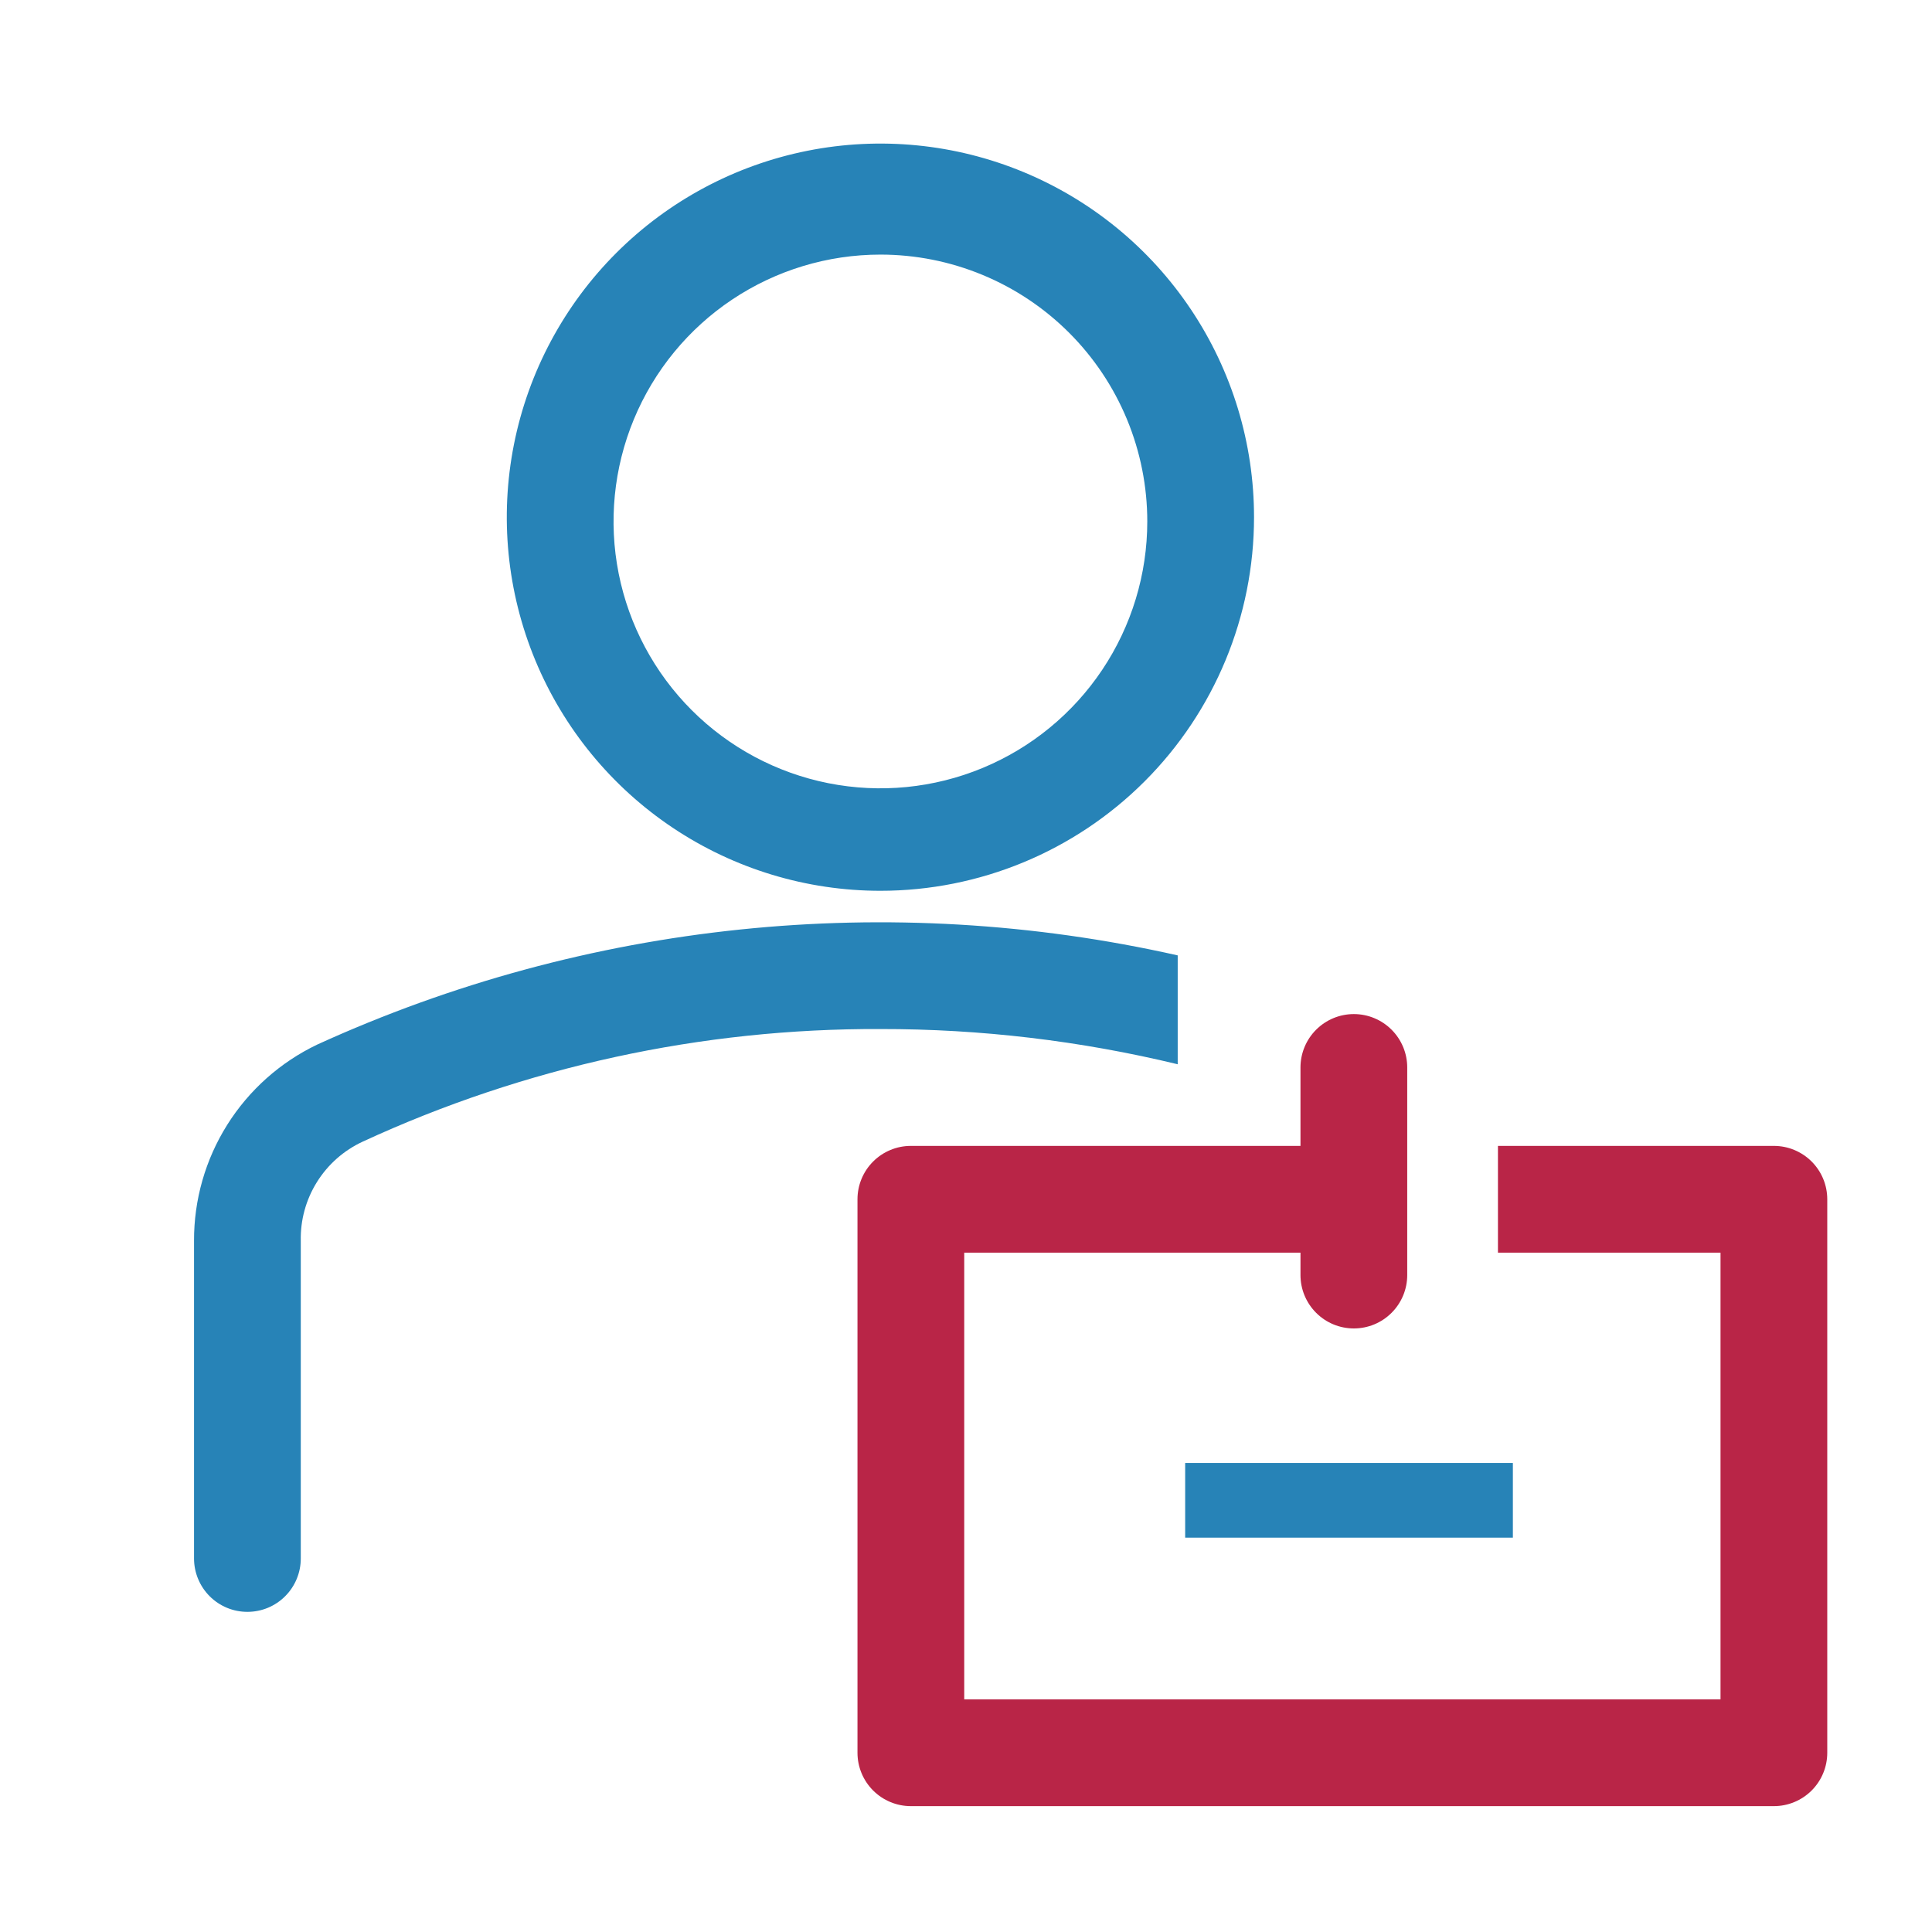
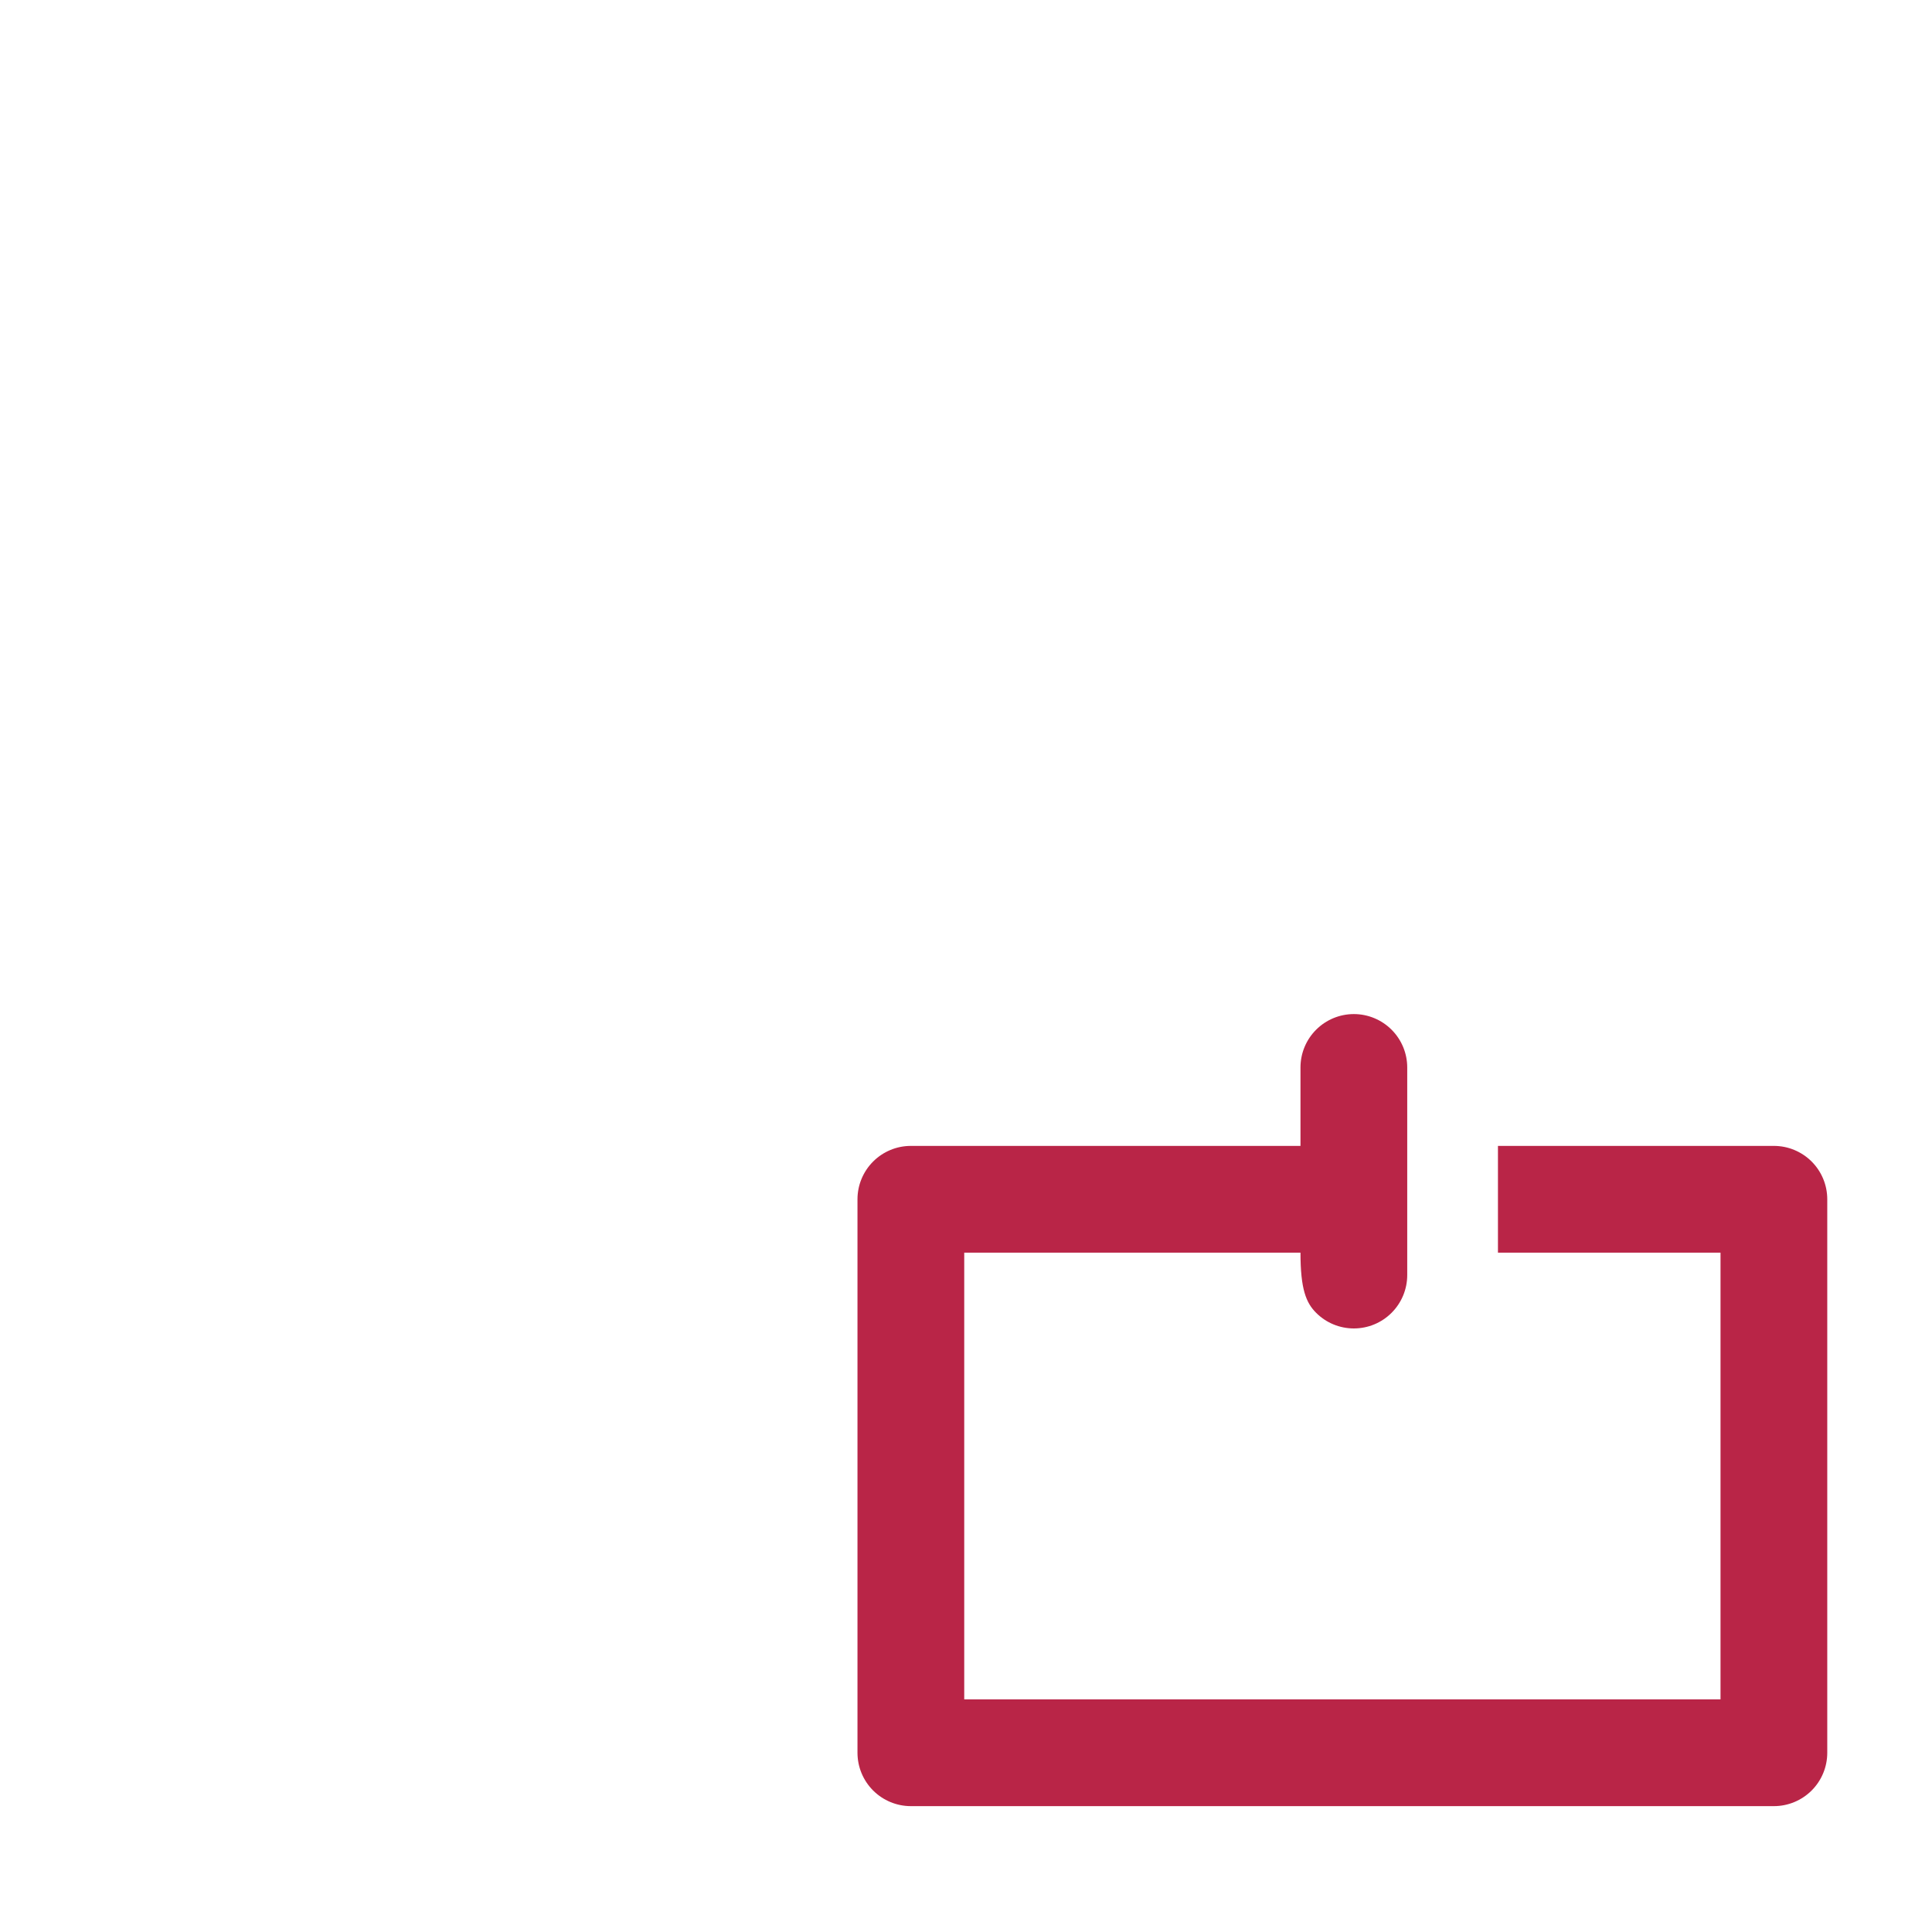
<svg xmlns="http://www.w3.org/2000/svg" width="95" height="95" viewBox="0 0 95 95" fill="none">
-   <path d="M43.291 43.802C39.658 43.802 36.106 42.725 33.085 40.706C30.064 38.688 27.709 35.818 26.319 32.462C24.928 29.105 24.564 25.411 25.273 21.847C25.982 18.284 27.732 15.01 30.301 12.441C32.87 9.872 36.144 8.122 39.707 7.413C43.271 6.704 46.965 7.068 50.322 8.458C53.679 9.849 56.548 12.204 58.566 15.225C60.585 18.246 61.663 21.798 61.663 25.431C61.663 30.303 59.727 34.976 56.282 38.422C52.837 41.867 48.164 43.802 43.291 43.802ZM43.291 12.519C40.696 12.519 38.159 13.289 36.001 14.73C33.843 16.172 32.161 18.222 31.168 20.619C30.175 23.017 29.915 25.656 30.421 28.201C30.928 30.747 32.178 33.085 34.013 34.92C35.848 36.755 38.186 38.005 40.731 38.511C43.277 39.017 45.915 38.758 48.313 37.764C50.711 36.771 52.76 35.089 54.202 32.931C55.644 30.773 56.414 28.236 56.414 25.641C56.414 23.918 56.074 22.212 55.415 20.619C54.755 19.027 53.789 17.581 52.57 16.362C51.352 15.144 49.905 14.177 48.313 13.518C46.721 12.858 45.015 12.519 43.291 12.519ZM57.91 46.978C43.707 43.782 28.849 45.321 15.604 51.361C13.782 52.231 12.245 53.601 11.172 55.31C10.098 57.02 9.533 59 9.541 61.019V76.634C9.541 76.979 9.609 77.32 9.741 77.638C9.873 77.957 10.066 78.246 10.31 78.49C10.553 78.734 10.843 78.927 11.161 79.059C11.48 79.191 11.821 79.258 12.165 79.258C12.51 79.258 12.851 79.191 13.17 79.059C13.488 78.927 13.778 78.734 14.021 78.49C14.265 78.246 14.458 77.957 14.59 77.638C14.722 77.32 14.79 76.979 14.79 76.634V61.019C14.767 59.997 15.043 58.991 15.584 58.124C16.125 57.257 16.907 56.566 17.834 56.137C25.813 52.453 34.503 50.563 43.291 50.6C48.216 50.593 53.123 51.175 57.91 52.332V46.978ZM58.277 71.936H74.391V75.611H58.277V71.936Z" fill="#2783B7" />
-   <path d="M87.226 56.346H73.657V61.595H84.601V83.562H47.413V61.595H63.947V62.697C63.947 63.394 64.224 64.061 64.716 64.553C65.208 65.046 65.875 65.322 66.571 65.322C67.267 65.322 67.935 65.046 68.427 64.553C68.919 64.061 69.196 63.394 69.196 62.697V52.489C69.196 51.792 68.919 51.125 68.427 50.633C67.935 50.141 67.267 49.864 66.571 49.864C65.875 49.864 65.208 50.141 64.716 50.633C64.224 51.125 63.947 51.792 63.947 52.489V56.346H44.788C44.093 56.346 43.425 56.623 42.933 57.115C42.441 57.607 42.164 58.275 42.164 58.971V86.186C42.164 86.882 42.441 87.55 42.933 88.042C43.425 88.534 44.093 88.811 44.788 88.811H87.226C87.922 88.811 88.589 88.534 89.082 88.042C89.574 87.55 89.85 86.882 89.85 86.186V58.971C89.85 58.275 89.574 57.607 89.082 57.115C88.589 56.623 87.922 56.346 87.226 56.346Z" fill="#B92547" />
+   <path d="M87.226 56.346H73.657V61.595H84.601V83.562H47.413V61.595H63.947C63.947 63.394 64.224 64.061 64.716 64.553C65.208 65.046 65.875 65.322 66.571 65.322C67.267 65.322 67.935 65.046 68.427 64.553C68.919 64.061 69.196 63.394 69.196 62.697V52.489C69.196 51.792 68.919 51.125 68.427 50.633C67.935 50.141 67.267 49.864 66.571 49.864C65.875 49.864 65.208 50.141 64.716 50.633C64.224 51.125 63.947 51.792 63.947 52.489V56.346H44.788C44.093 56.346 43.425 56.623 42.933 57.115C42.441 57.607 42.164 58.275 42.164 58.971V86.186C42.164 86.882 42.441 87.55 42.933 88.042C43.425 88.534 44.093 88.811 44.788 88.811H87.226C87.922 88.811 88.589 88.534 89.082 88.042C89.574 87.55 89.85 86.882 89.85 86.186V58.971C89.85 58.275 89.574 57.607 89.082 57.115C88.589 56.623 87.922 56.346 87.226 56.346Z" fill="#B92547" />
</svg>